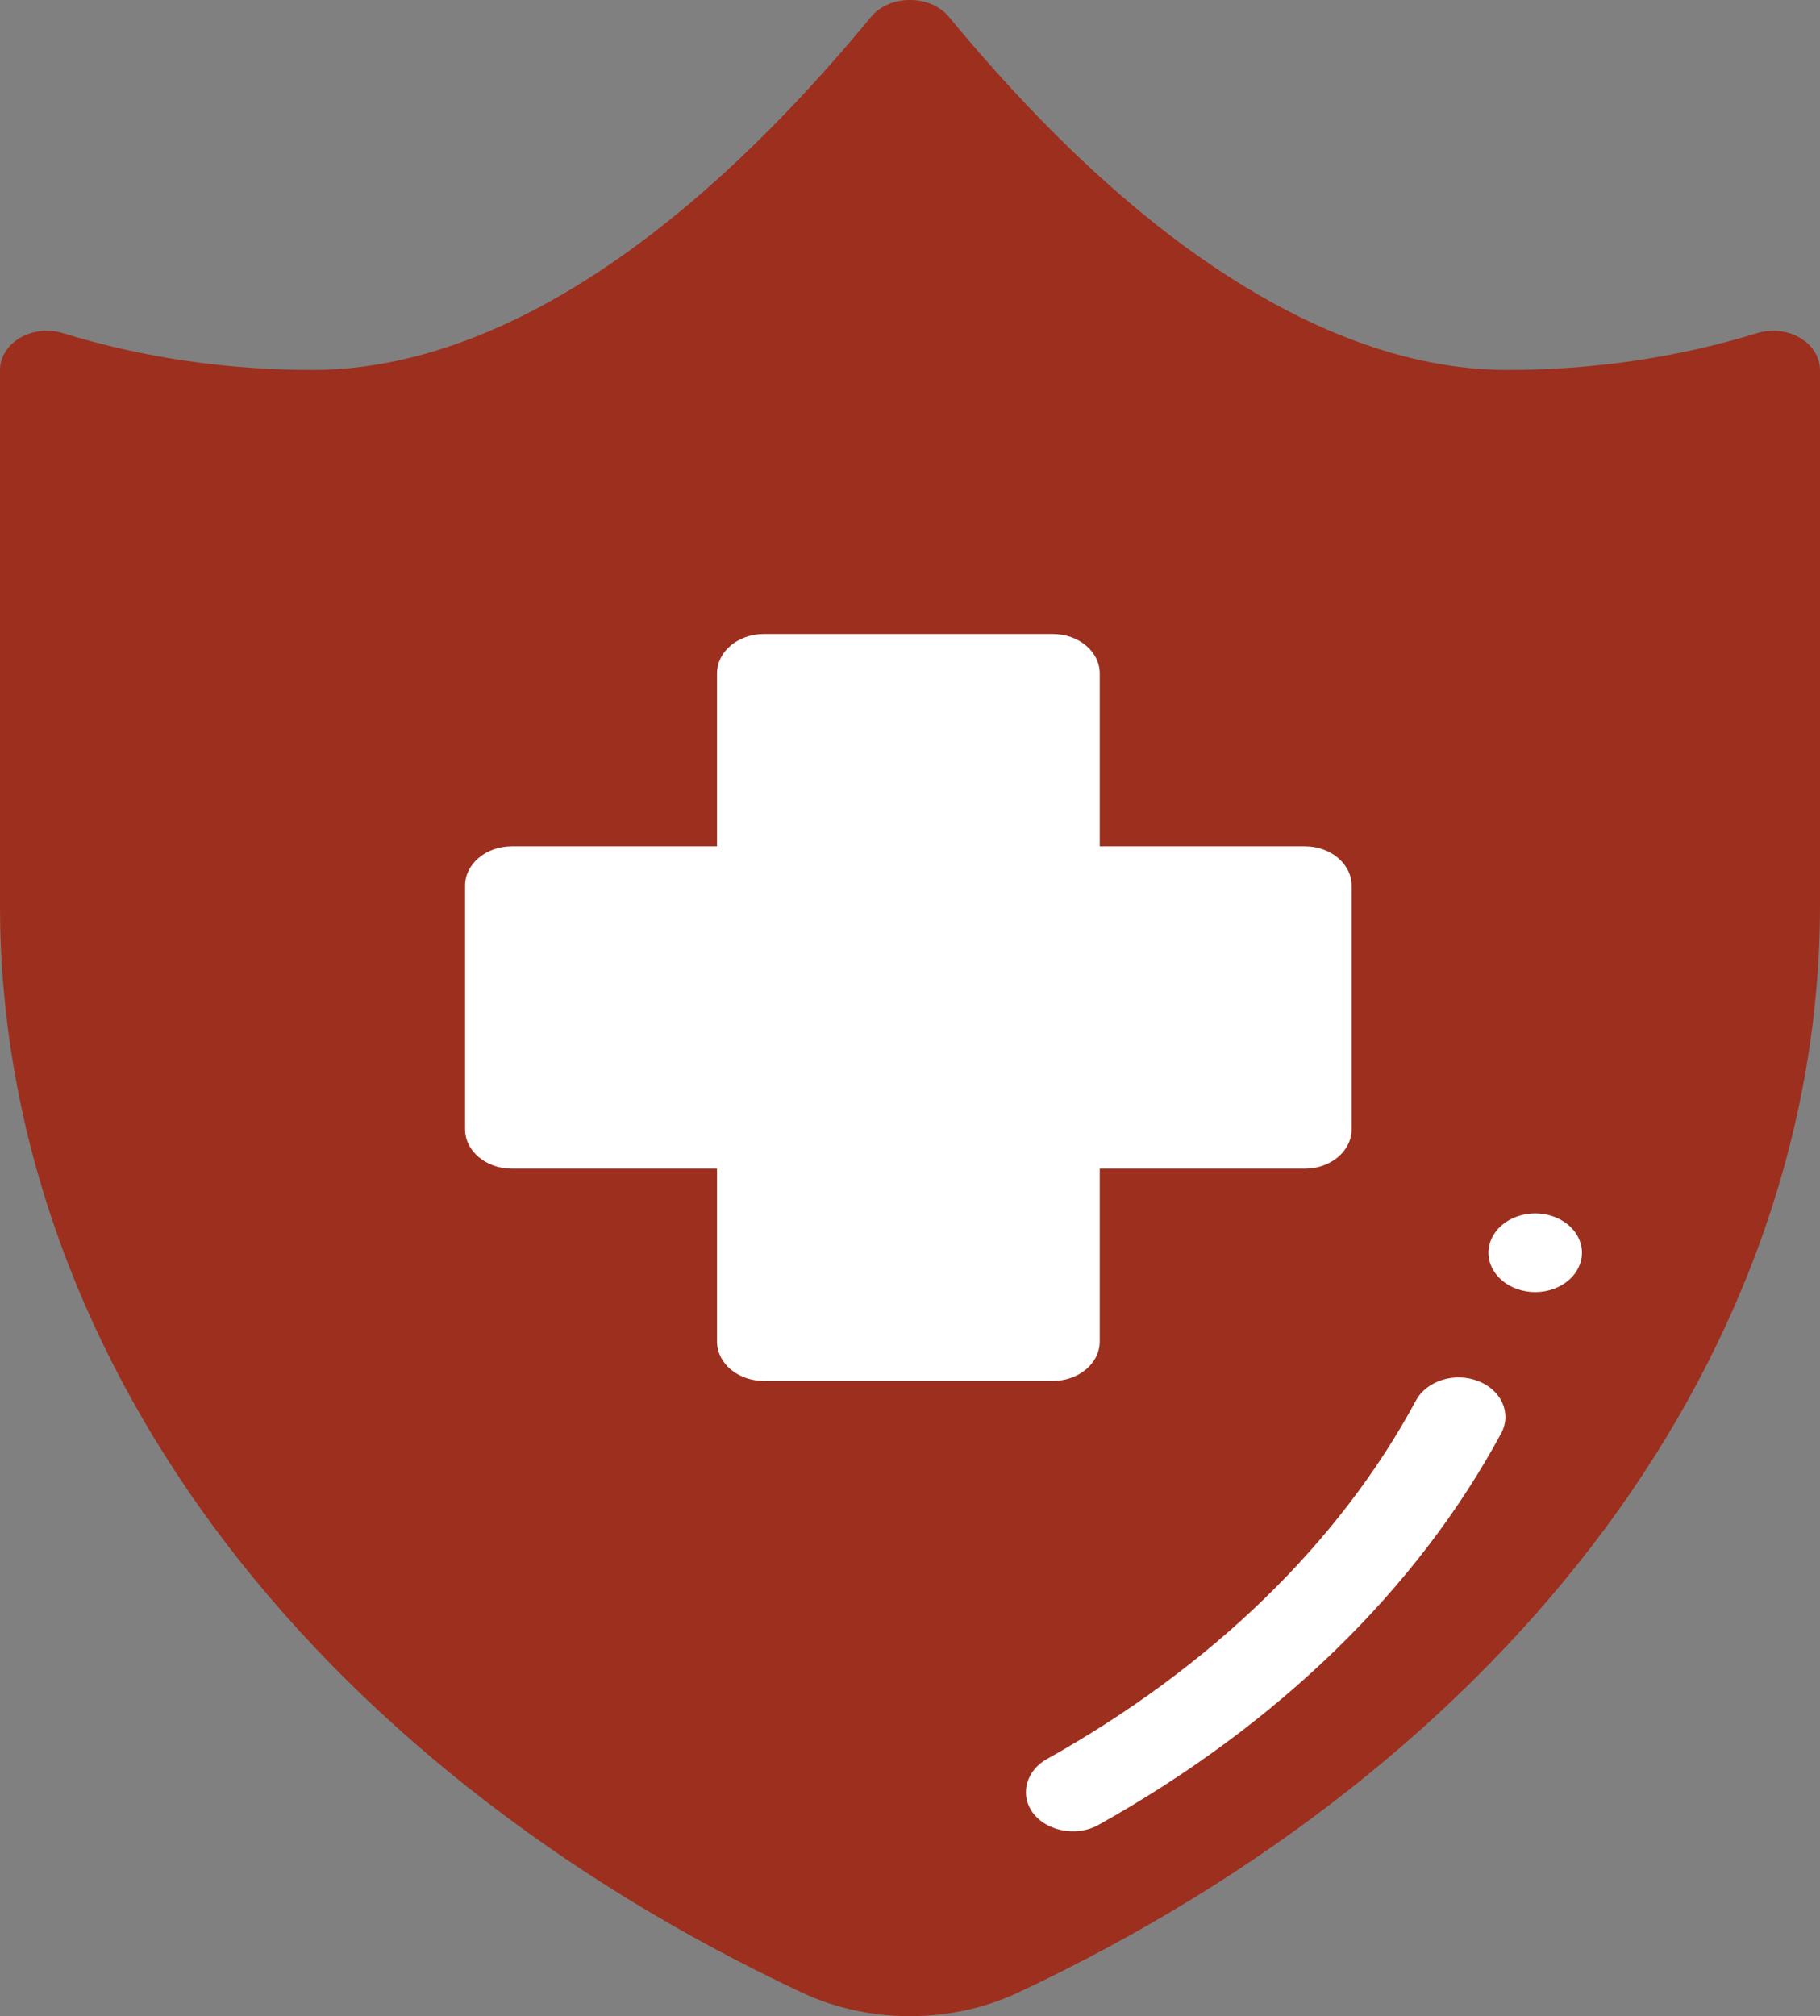
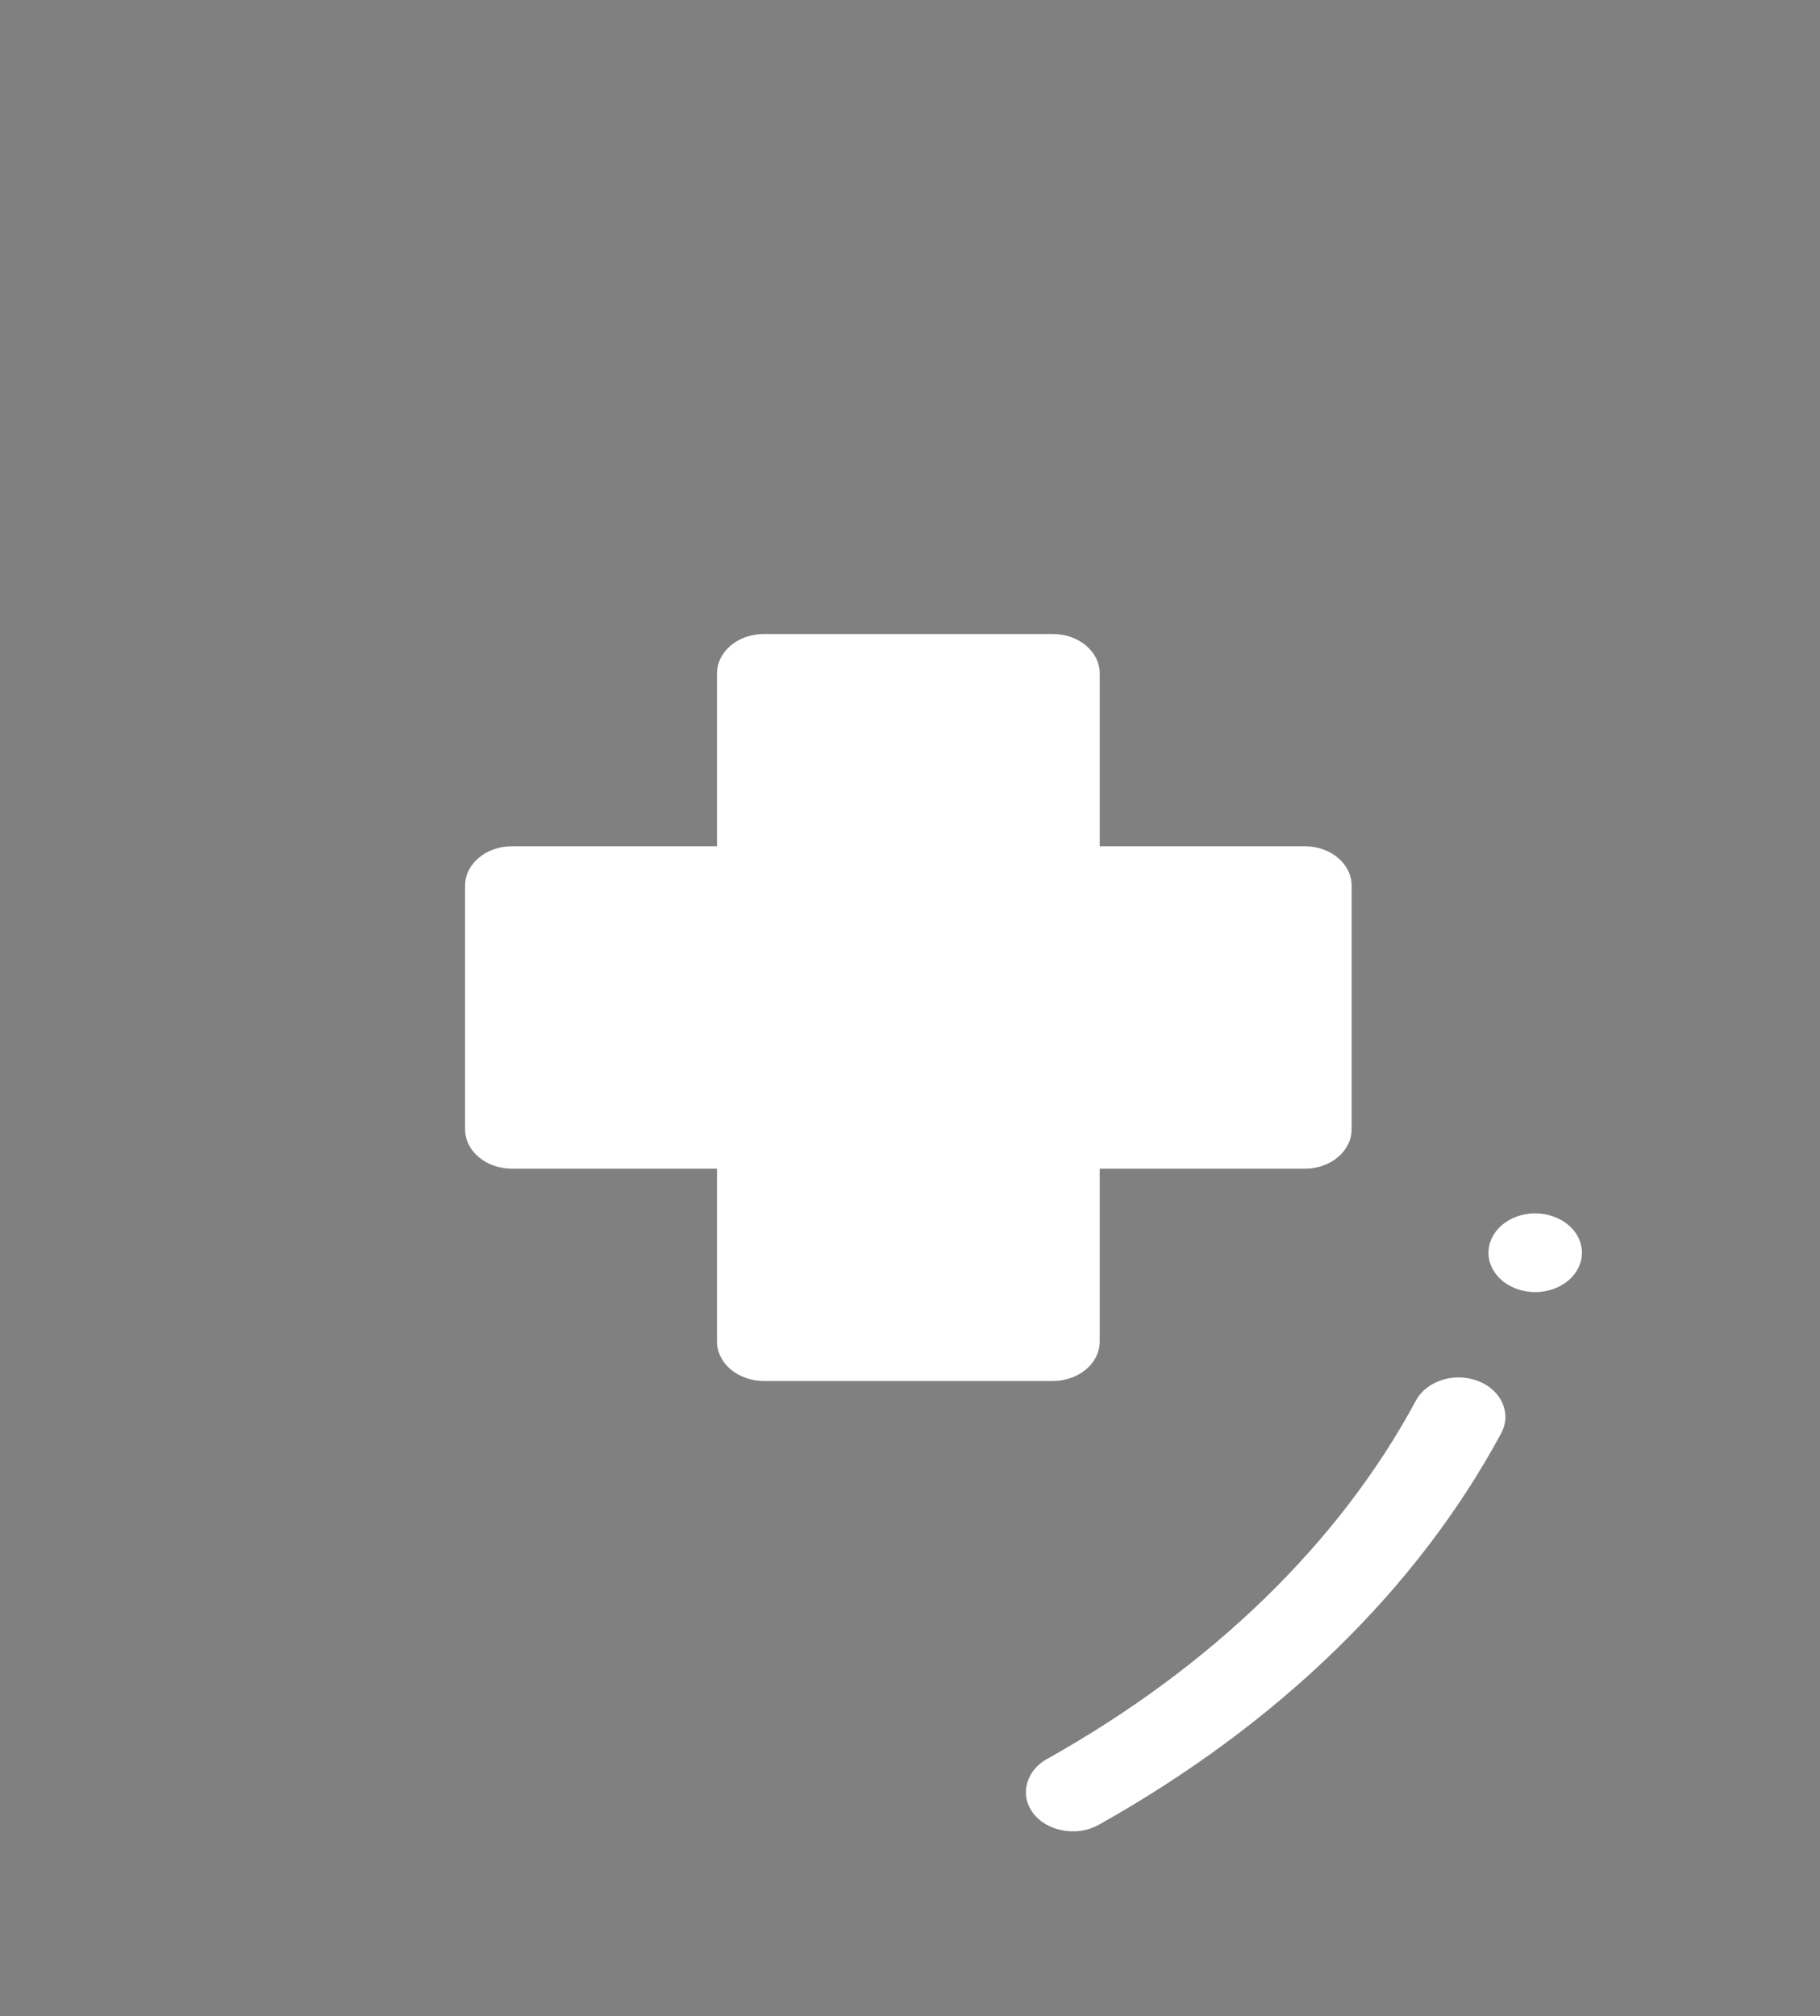
<svg xmlns="http://www.w3.org/2000/svg" width="65" height="72" viewBox="0 0 65 72" fill="none">
  <rect x="0" y="0" width="65" height="72" fill="#808080" stroke="none" />
-   <path d="M64.286 12.066C63.838 11.802 63.266 11.739 62.754 11.897C59.916 12.771 56.909 13.213 53.816 13.213C49.477 13.213 42.499 11.026 33.892 0.604C33.579 0.226 33.066 0 32.519 0H32.481C31.934 0 31.421 0.226 31.108 0.604C22.501 11.026 15.523 13.213 11.184 13.213C8.091 13.213 5.084 12.771 2.246 11.897C1.734 11.739 1.161 11.802 0.714 12.066C0.267 12.329 0 12.761 0 13.22V32.344C0 40.103 2.651 47.789 7.665 54.571C12.664 61.331 19.922 67.07 28.654 71.165C29.841 71.722 31.17 72 32.5 72C33.83 72 35.16 71.722 36.345 71.165C45.078 67.07 52.336 61.331 57.334 54.571C62.349 47.789 65 40.103 65 32.344V13.22C65 12.76 64.733 12.329 64.286 12.066Z" fill="#9D2F1E" />
  <path d="M39.276 47.907V41.736H46.601C47.525 41.736 48.273 41.105 48.273 40.327V31.63C48.273 30.852 47.525 30.221 46.601 30.221H39.276V24.049C39.276 23.271 38.527 22.641 37.603 22.641H27.279C26.355 22.641 25.607 23.271 25.607 24.049V30.221H18.281C17.358 30.221 16.609 30.852 16.609 31.63V40.327C16.609 41.105 17.358 41.736 18.281 41.736H25.607V47.907C25.607 48.685 26.355 49.316 27.279 49.316H37.603C38.527 49.316 39.276 48.685 39.276 47.907Z" fill="white" />
  <path d="M55.486 46.029C56.334 45.723 56.726 44.897 56.363 44.183C55.999 43.469 55.018 43.139 54.171 43.445C53.324 43.751 52.931 44.577 53.295 45.291C53.658 46.005 54.639 46.335 55.486 46.029Z" fill="white" />
  <path d="M52.783 49.316C51.943 48.994 50.951 49.308 50.569 50.016C47.832 55.099 43.272 59.527 37.383 62.822C36.686 63.212 36.437 64.004 36.817 64.633C37.264 65.374 38.411 65.63 39.234 65.169C45.646 61.581 50.619 56.744 53.615 51.181C53.997 50.472 53.624 49.637 52.783 49.316Z" fill="white" />
</svg>